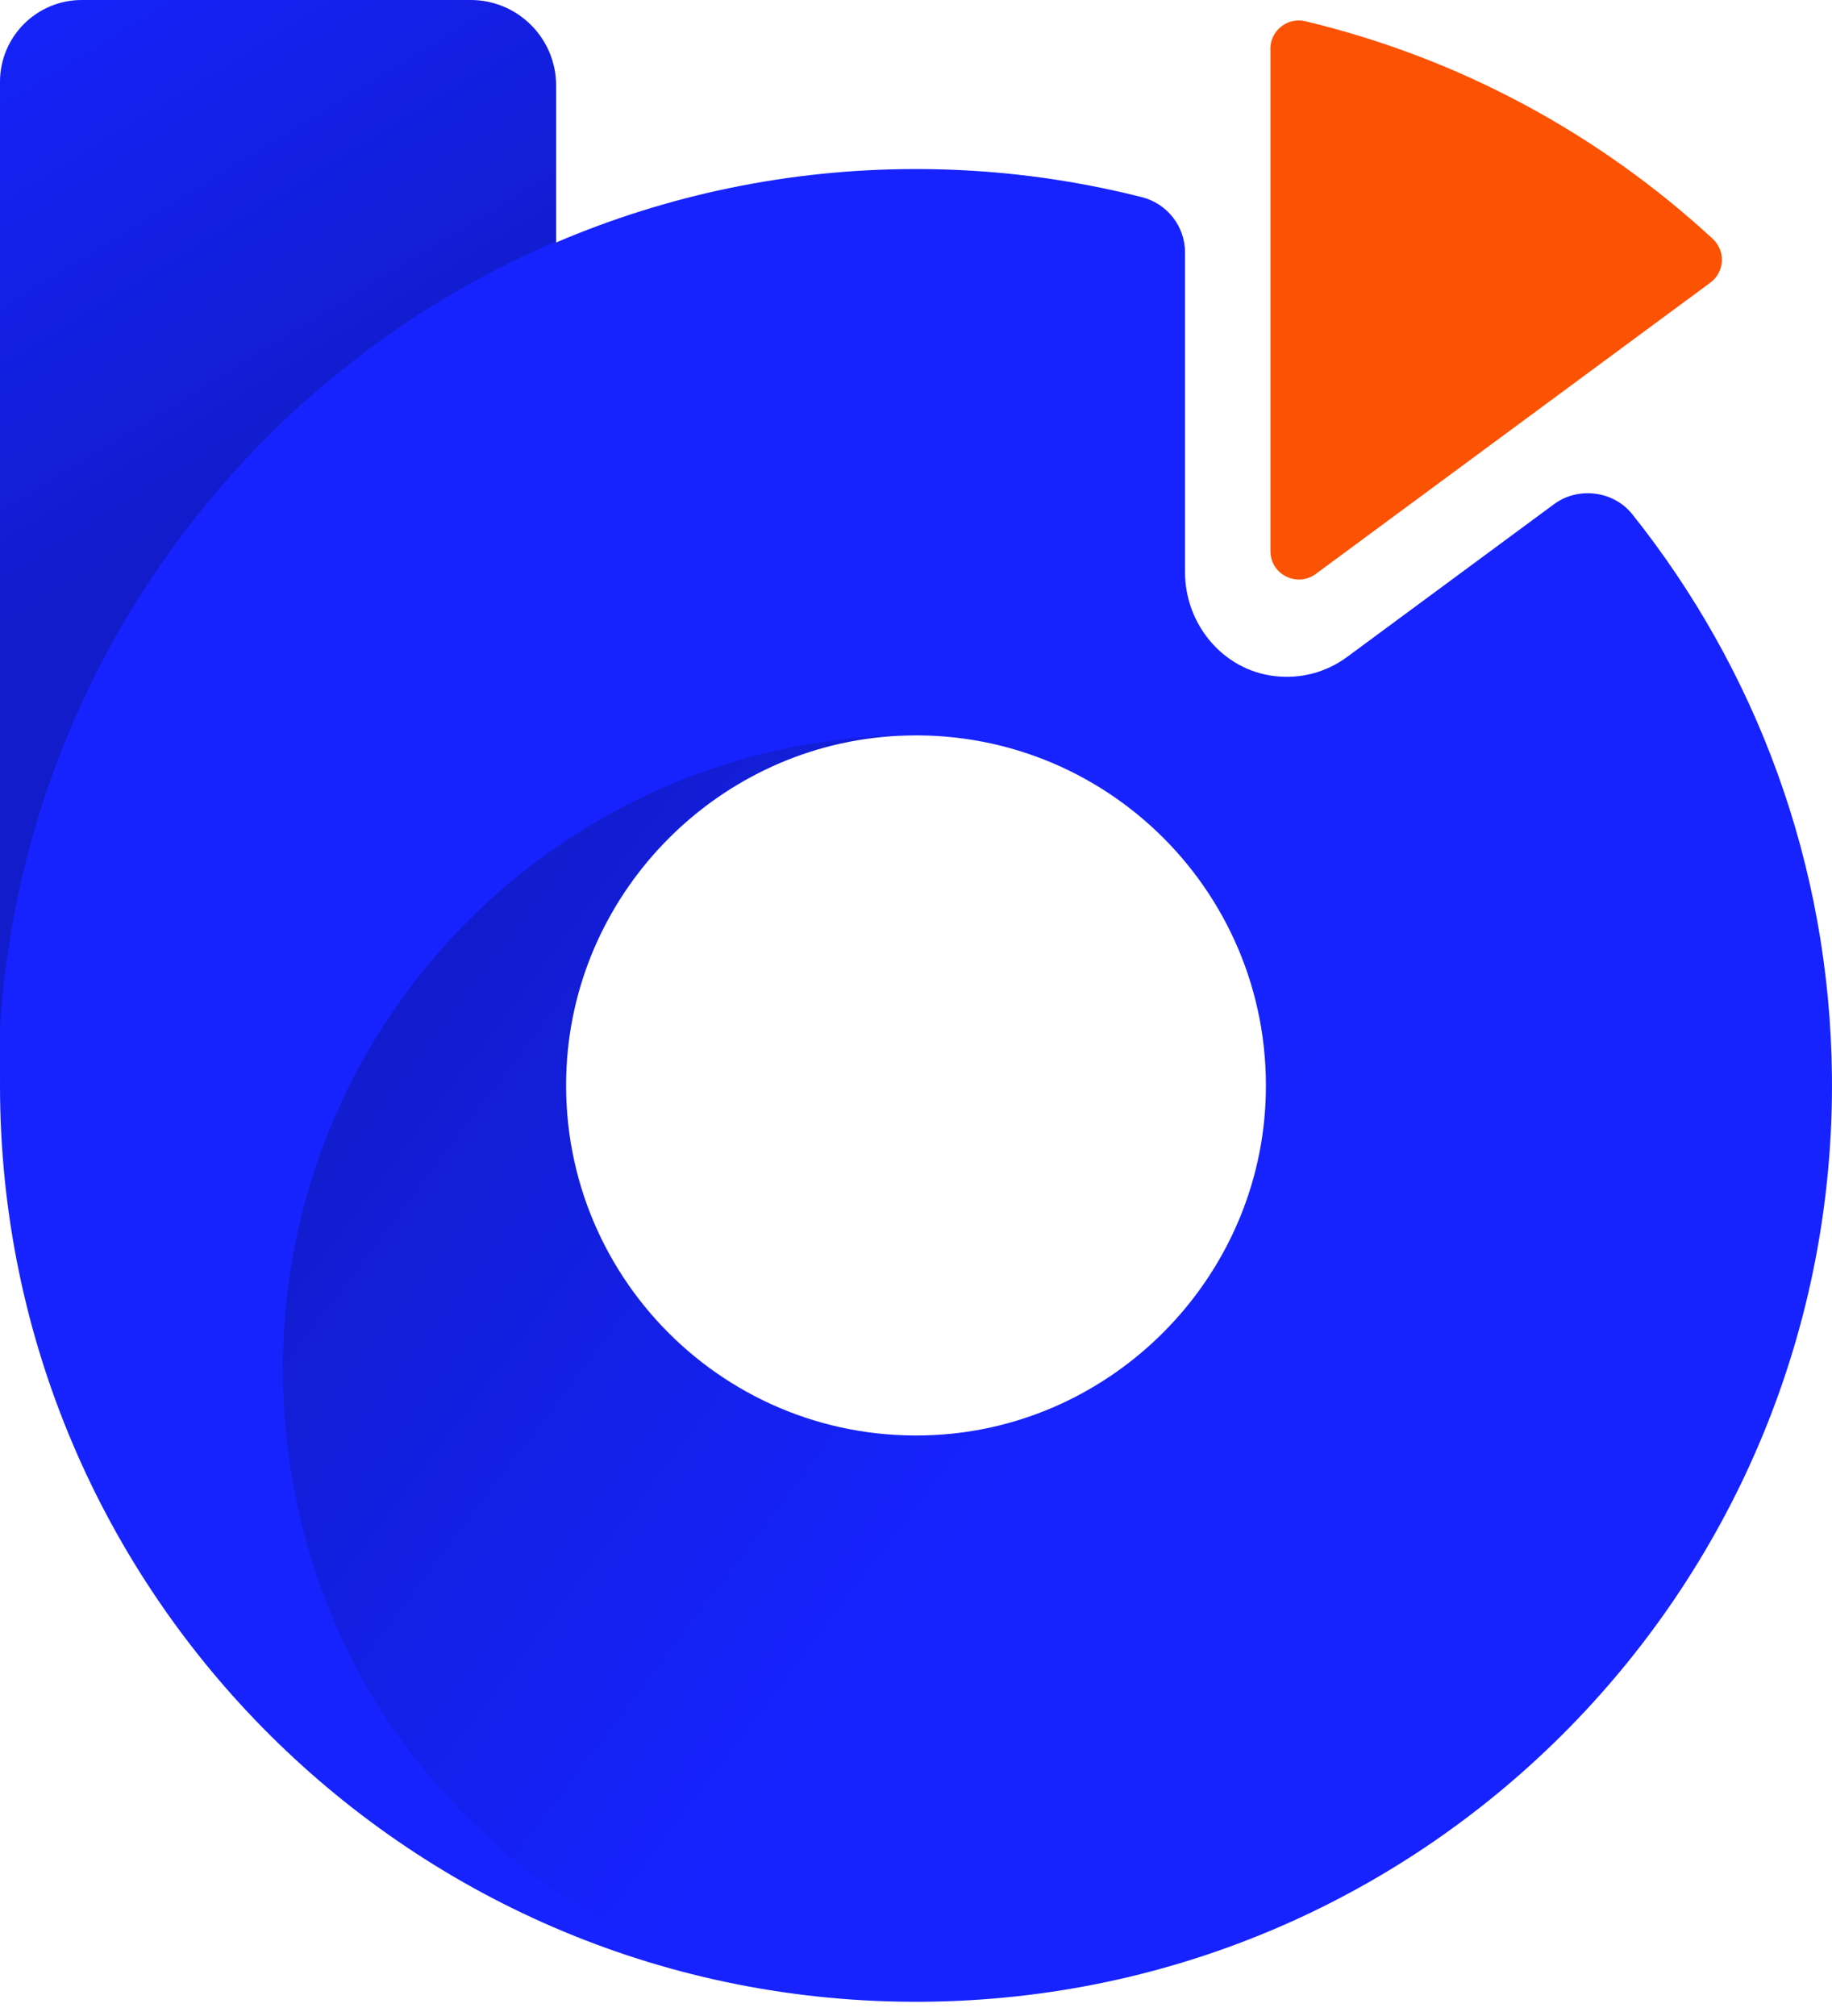
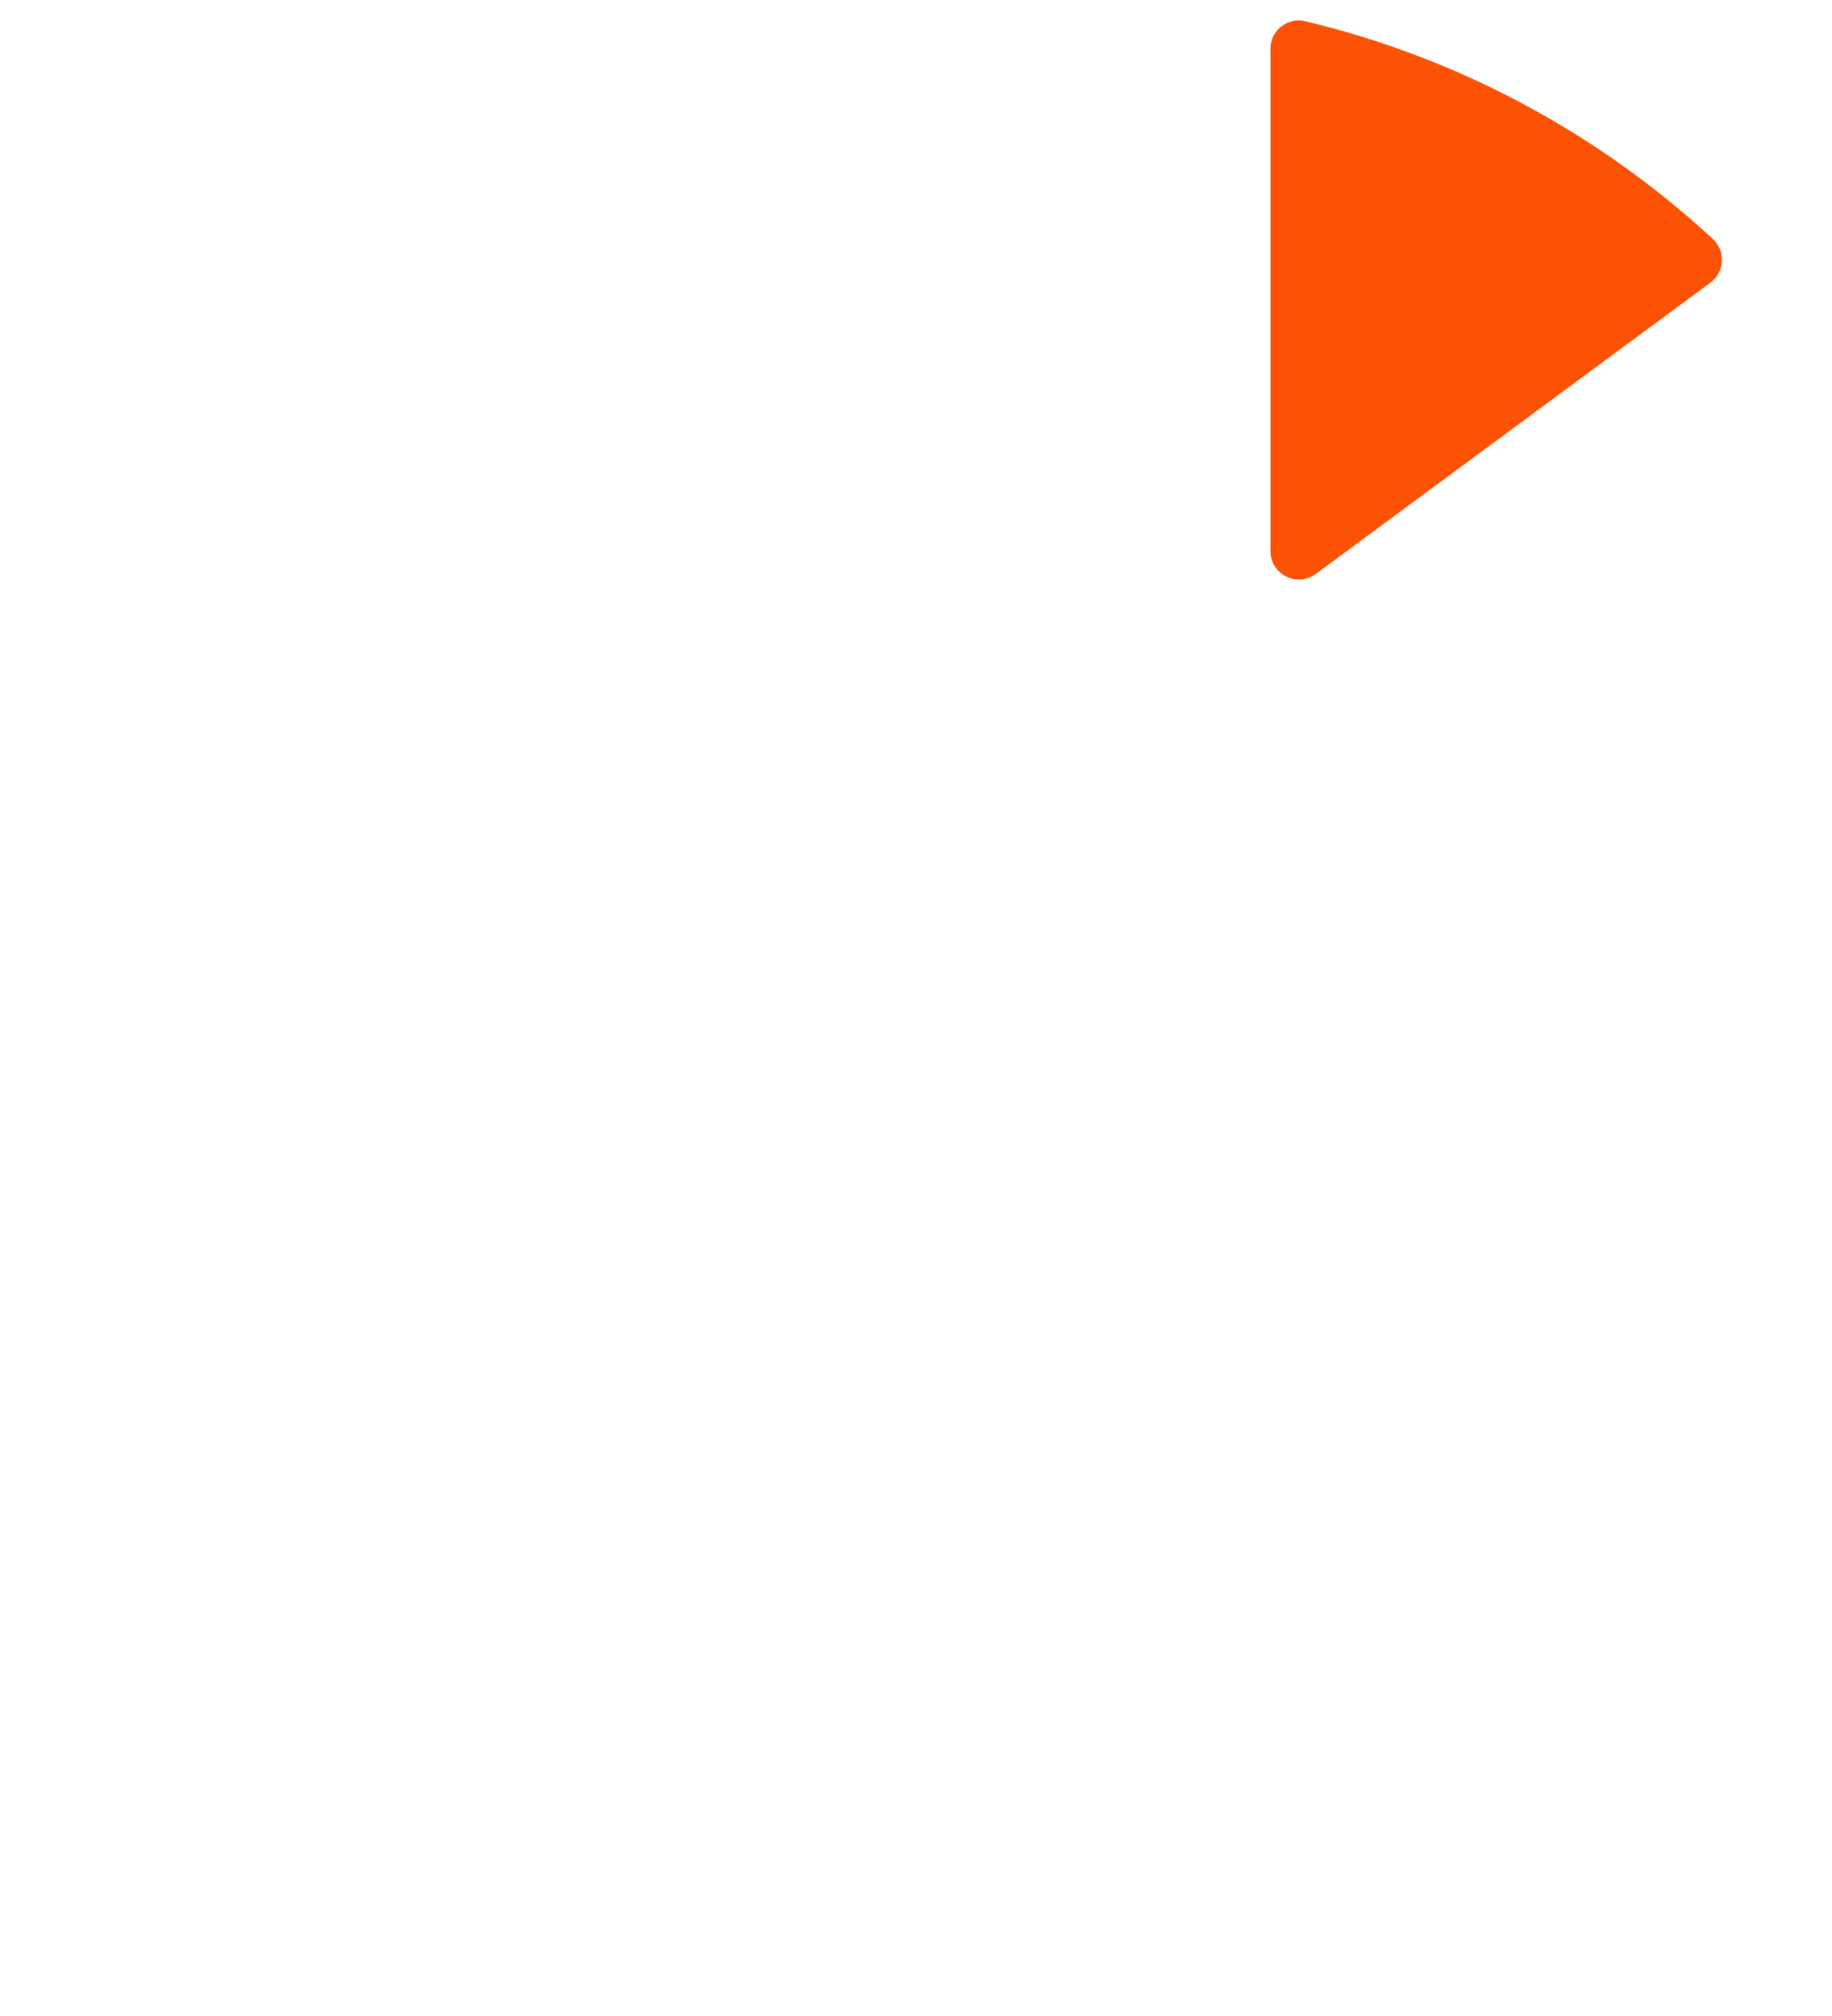
<svg xmlns="http://www.w3.org/2000/svg" width="60" height="66" viewBox="0 0 60 66" fill="none">
-   <path d="M53.456 16.832C52.844 16.066 51.688 15.922 50.898 16.505L44.121 21.506C43.436 22.012 42.602 22.234 41.743 22.134C40.051 21.936 38.811 20.437 38.811 18.732V8.265C38.811 7.41 38.228 6.666 37.399 6.455C35.032 5.855 32.552 5.534 30 5.534C25.816 5.534 21.832 6.392 18.213 7.939V2.8C18.213 1.254 16.96 0 15.413 0H2.679C1.2 0 0 1.2 0 2.679V35.358C0 35.358 0.001 35.365 0.001 35.368C0.001 35.424 0 35.479 0 35.535C0 52.175 13.547 65.65 30.214 65.534C46.88 65.417 60.164 51.763 59.998 35.227C59.93 28.273 57.492 21.885 53.456 16.831V16.832ZM30.596 46.98C23.797 47.325 18.211 41.739 18.555 34.939C18.851 29.117 23.581 24.386 29.404 24.09C36.203 23.746 41.789 29.332 41.445 36.132C41.149 41.954 36.418 46.685 30.596 46.98Z" fill="#1623FE" />
  <path d="M41.608 1.603V18.041C41.608 18.805 42.478 19.244 43.093 18.79L56.014 9.255C56.485 8.908 56.525 8.216 56.094 7.819C52.387 4.4 47.818 1.904 42.748 0.695C42.165 0.556 41.605 1.004 41.605 1.603H41.608Z" fill="#FC5203" />
-   <path style="mix-blend-mode:multiply" opacity="0.2" d="M41.46 35.535C41.46 42.013 36.087 47.235 29.553 46.986C23.617 46.759 18.779 41.926 18.55 35.989C18.296 29.464 23.501 24.095 29.966 24.075V24.065C17.23 24.086 7.186 35.589 9.636 48.776C11.178 57.079 17.728 63.625 26.031 65.165C39.227 67.612 50.736 57.55 50.736 44.8C50.736 42.972 50.71 34.04 42.914 34.04C42.111 34.04 41.462 34.691 41.462 35.493V35.534L41.46 35.535Z" fill="url(#paint0_linear_41278_7463)" />
-   <path style="mix-blend-mode:multiply" opacity="0.2" d="M18.215 7.904V2.8C18.215 1.253 16.962 0 15.415 0H2.679C1.2 0 0 1.2 0 2.679V33.642C0.733 22.054 8.029 12.249 18.215 7.904Z" fill="url(#paint1_linear_41278_7463)" />
  <defs>
    <linearGradient id="paint0_linear_41278_7463" x1="11.543" y1="32.586" x2="48.256" y2="60.413" gradientUnits="userSpaceOnUse">
      <stop />
      <stop offset="0.58" stop-opacity="0" />
    </linearGradient>
    <linearGradient id="paint1_linear_41278_7463" x1="8.236" y1="16.404" x2="-9.415" y2="-12.436" gradientUnits="userSpaceOnUse">
      <stop />
      <stop offset="0.57" stop-opacity="0" />
    </linearGradient>
  </defs>
</svg>